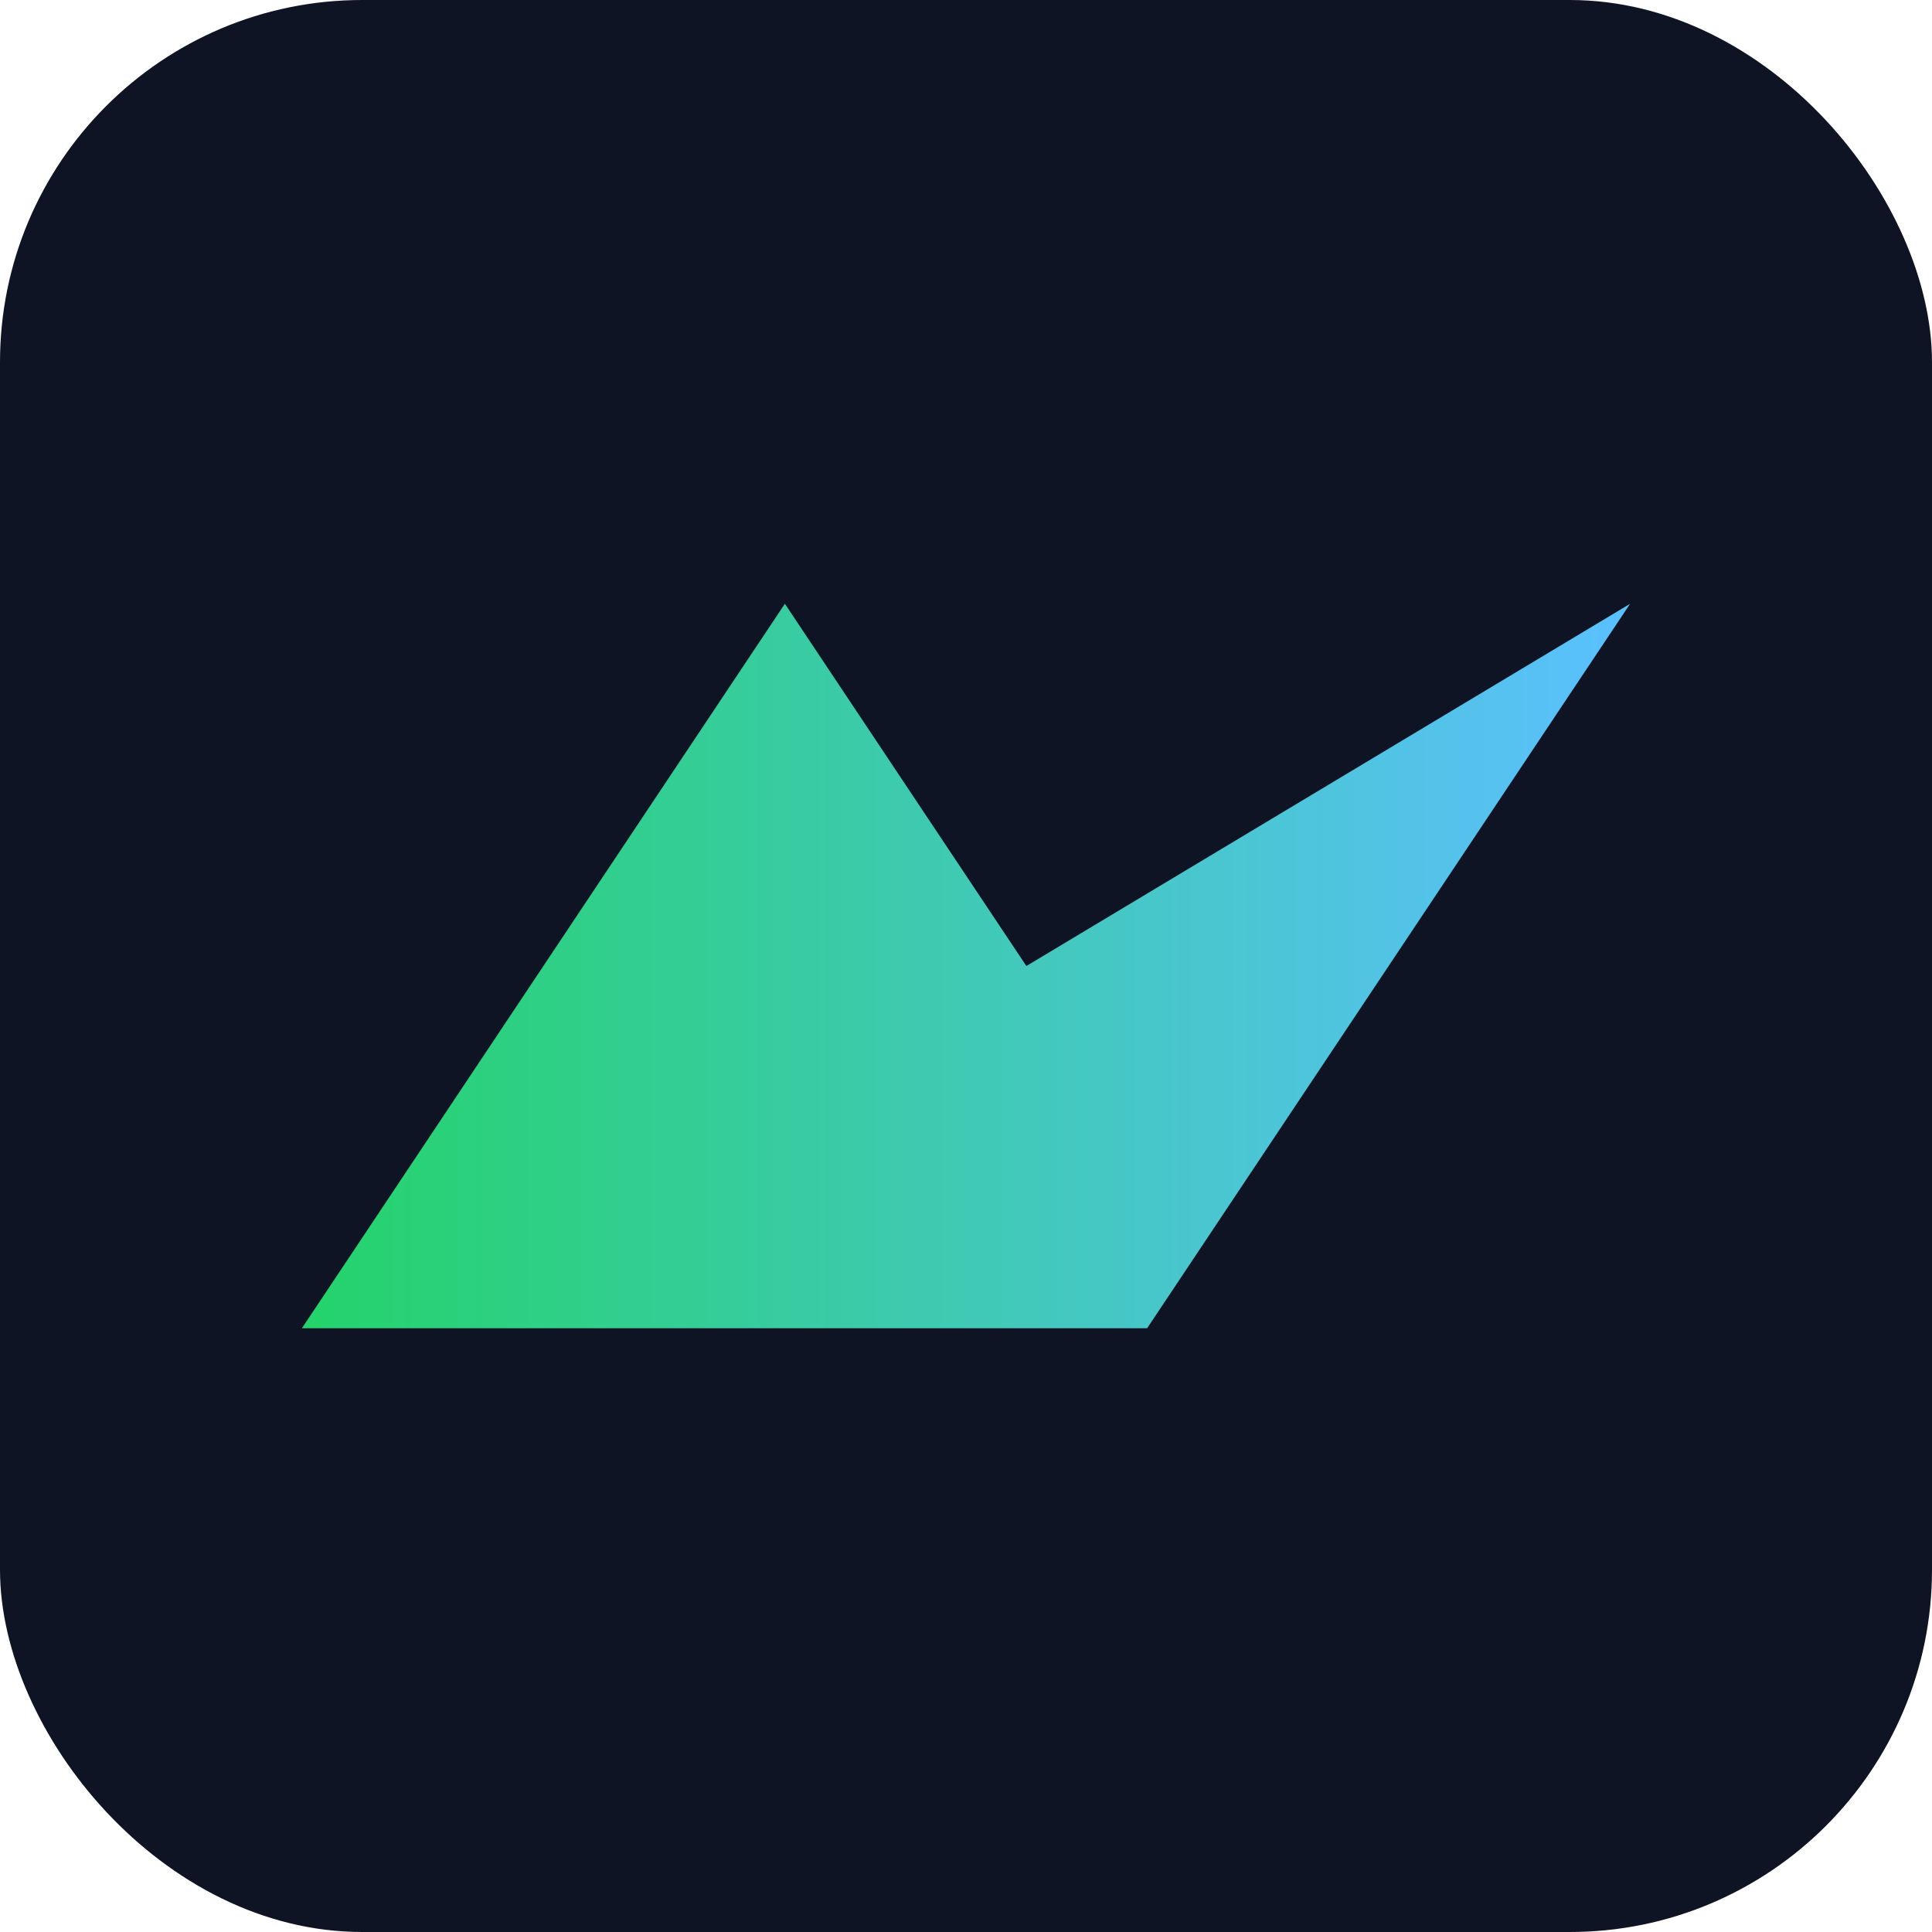
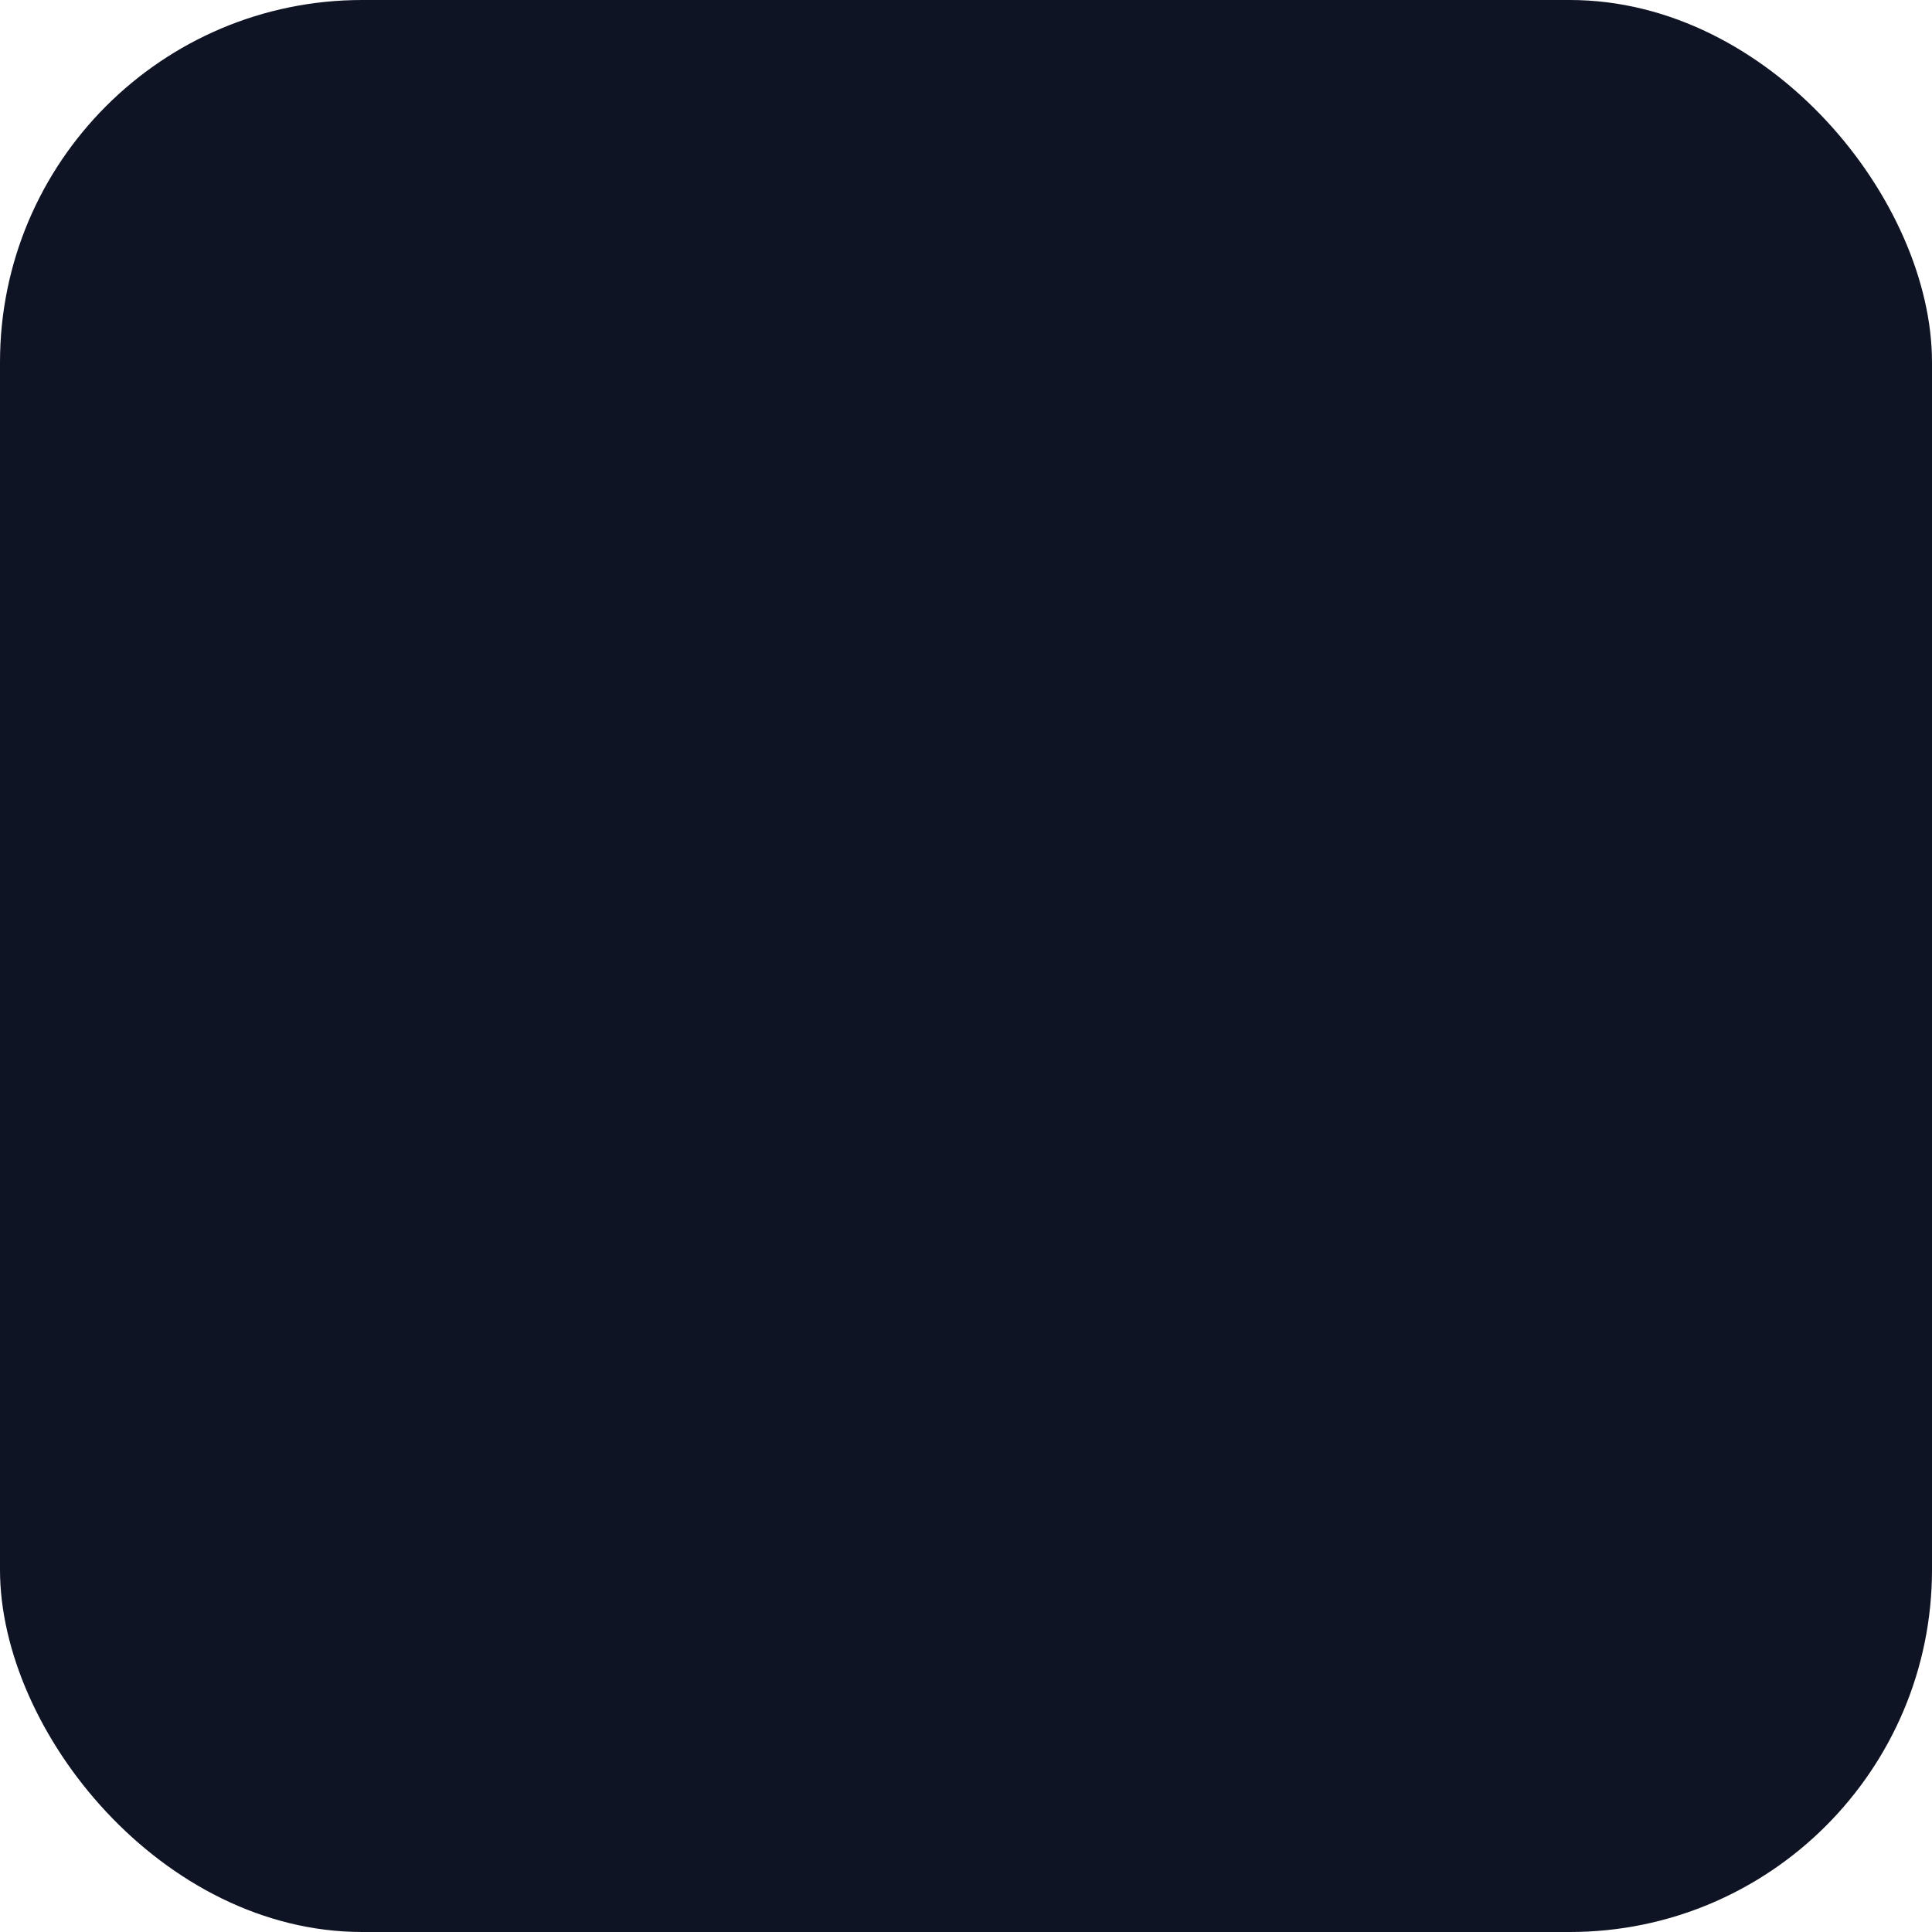
<svg xmlns="http://www.w3.org/2000/svg" viewBox="0 0 64 64">
  <defs>
    <linearGradient id="g" x1="0" x2="1">
      <stop offset="0" stop-color="#24d36a" />
      <stop offset="1" stop-color="#5bc0ff" />
    </linearGradient>
  </defs>
  <rect rx="12" width="64" height="64" fill="#0f1424" />
-   <path d="M10 44 L26 20 L34 32 L54 20 L38 44 Z" fill="url(#g)" />
</svg>